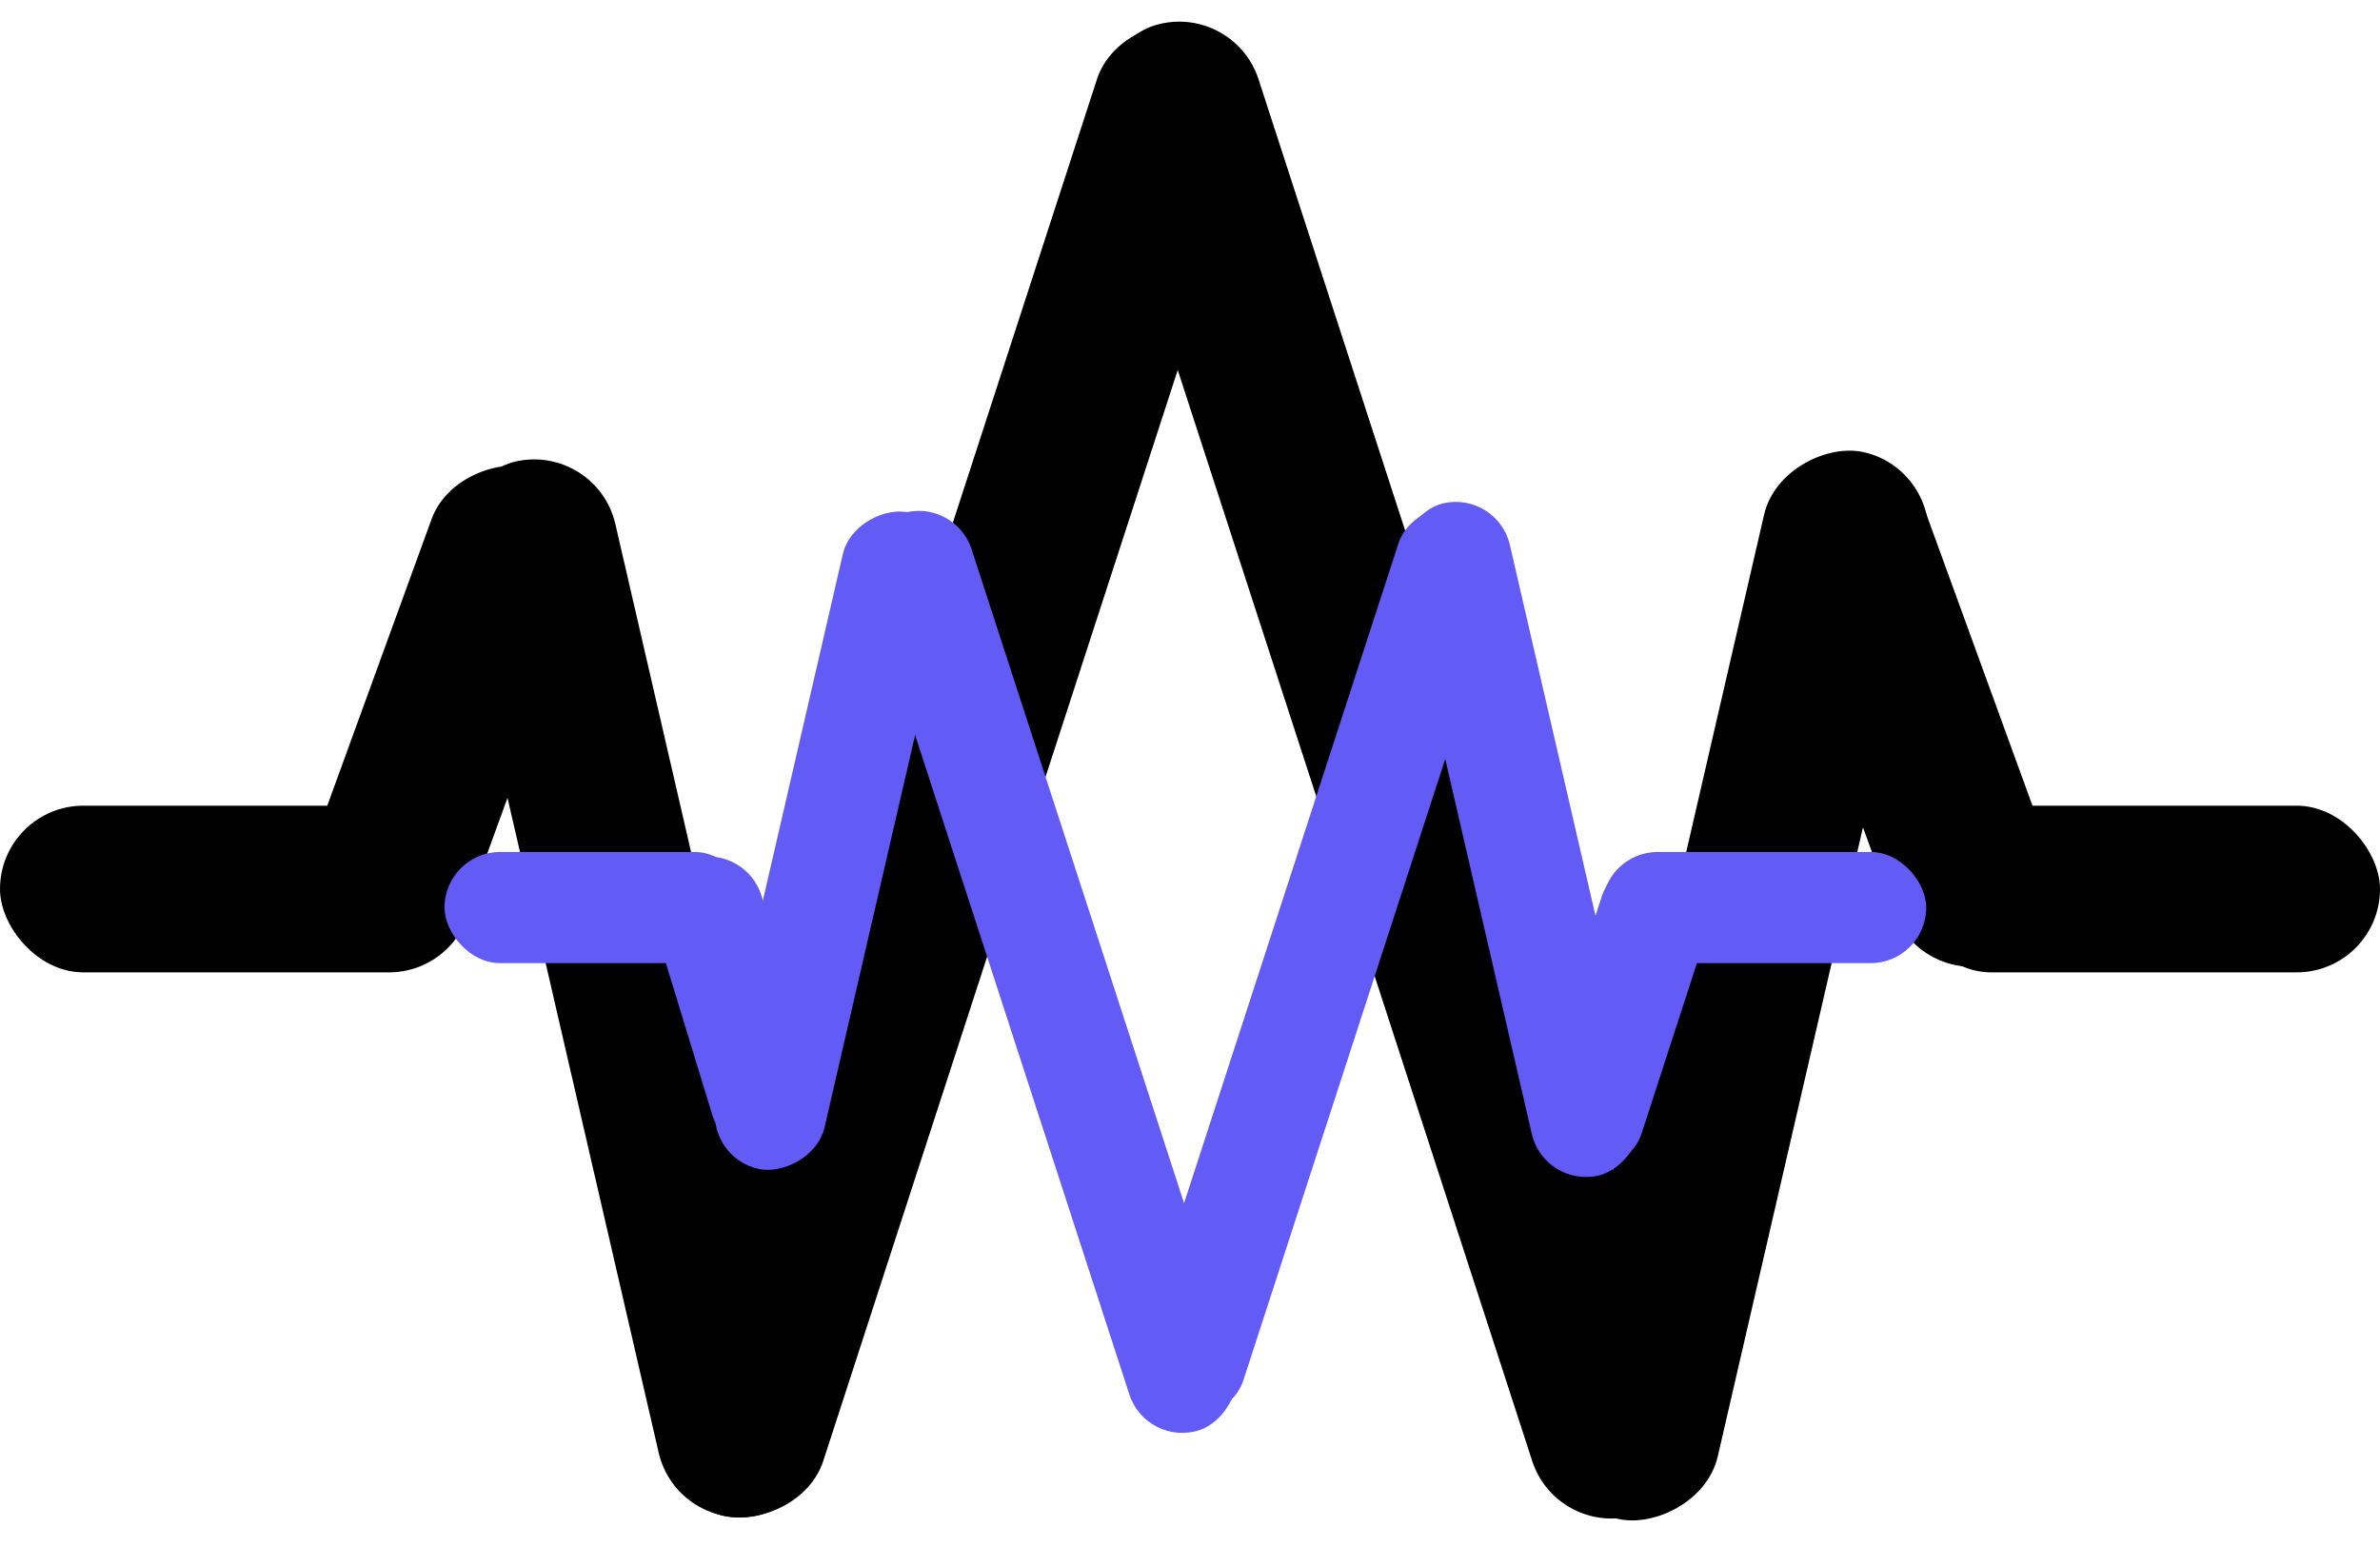
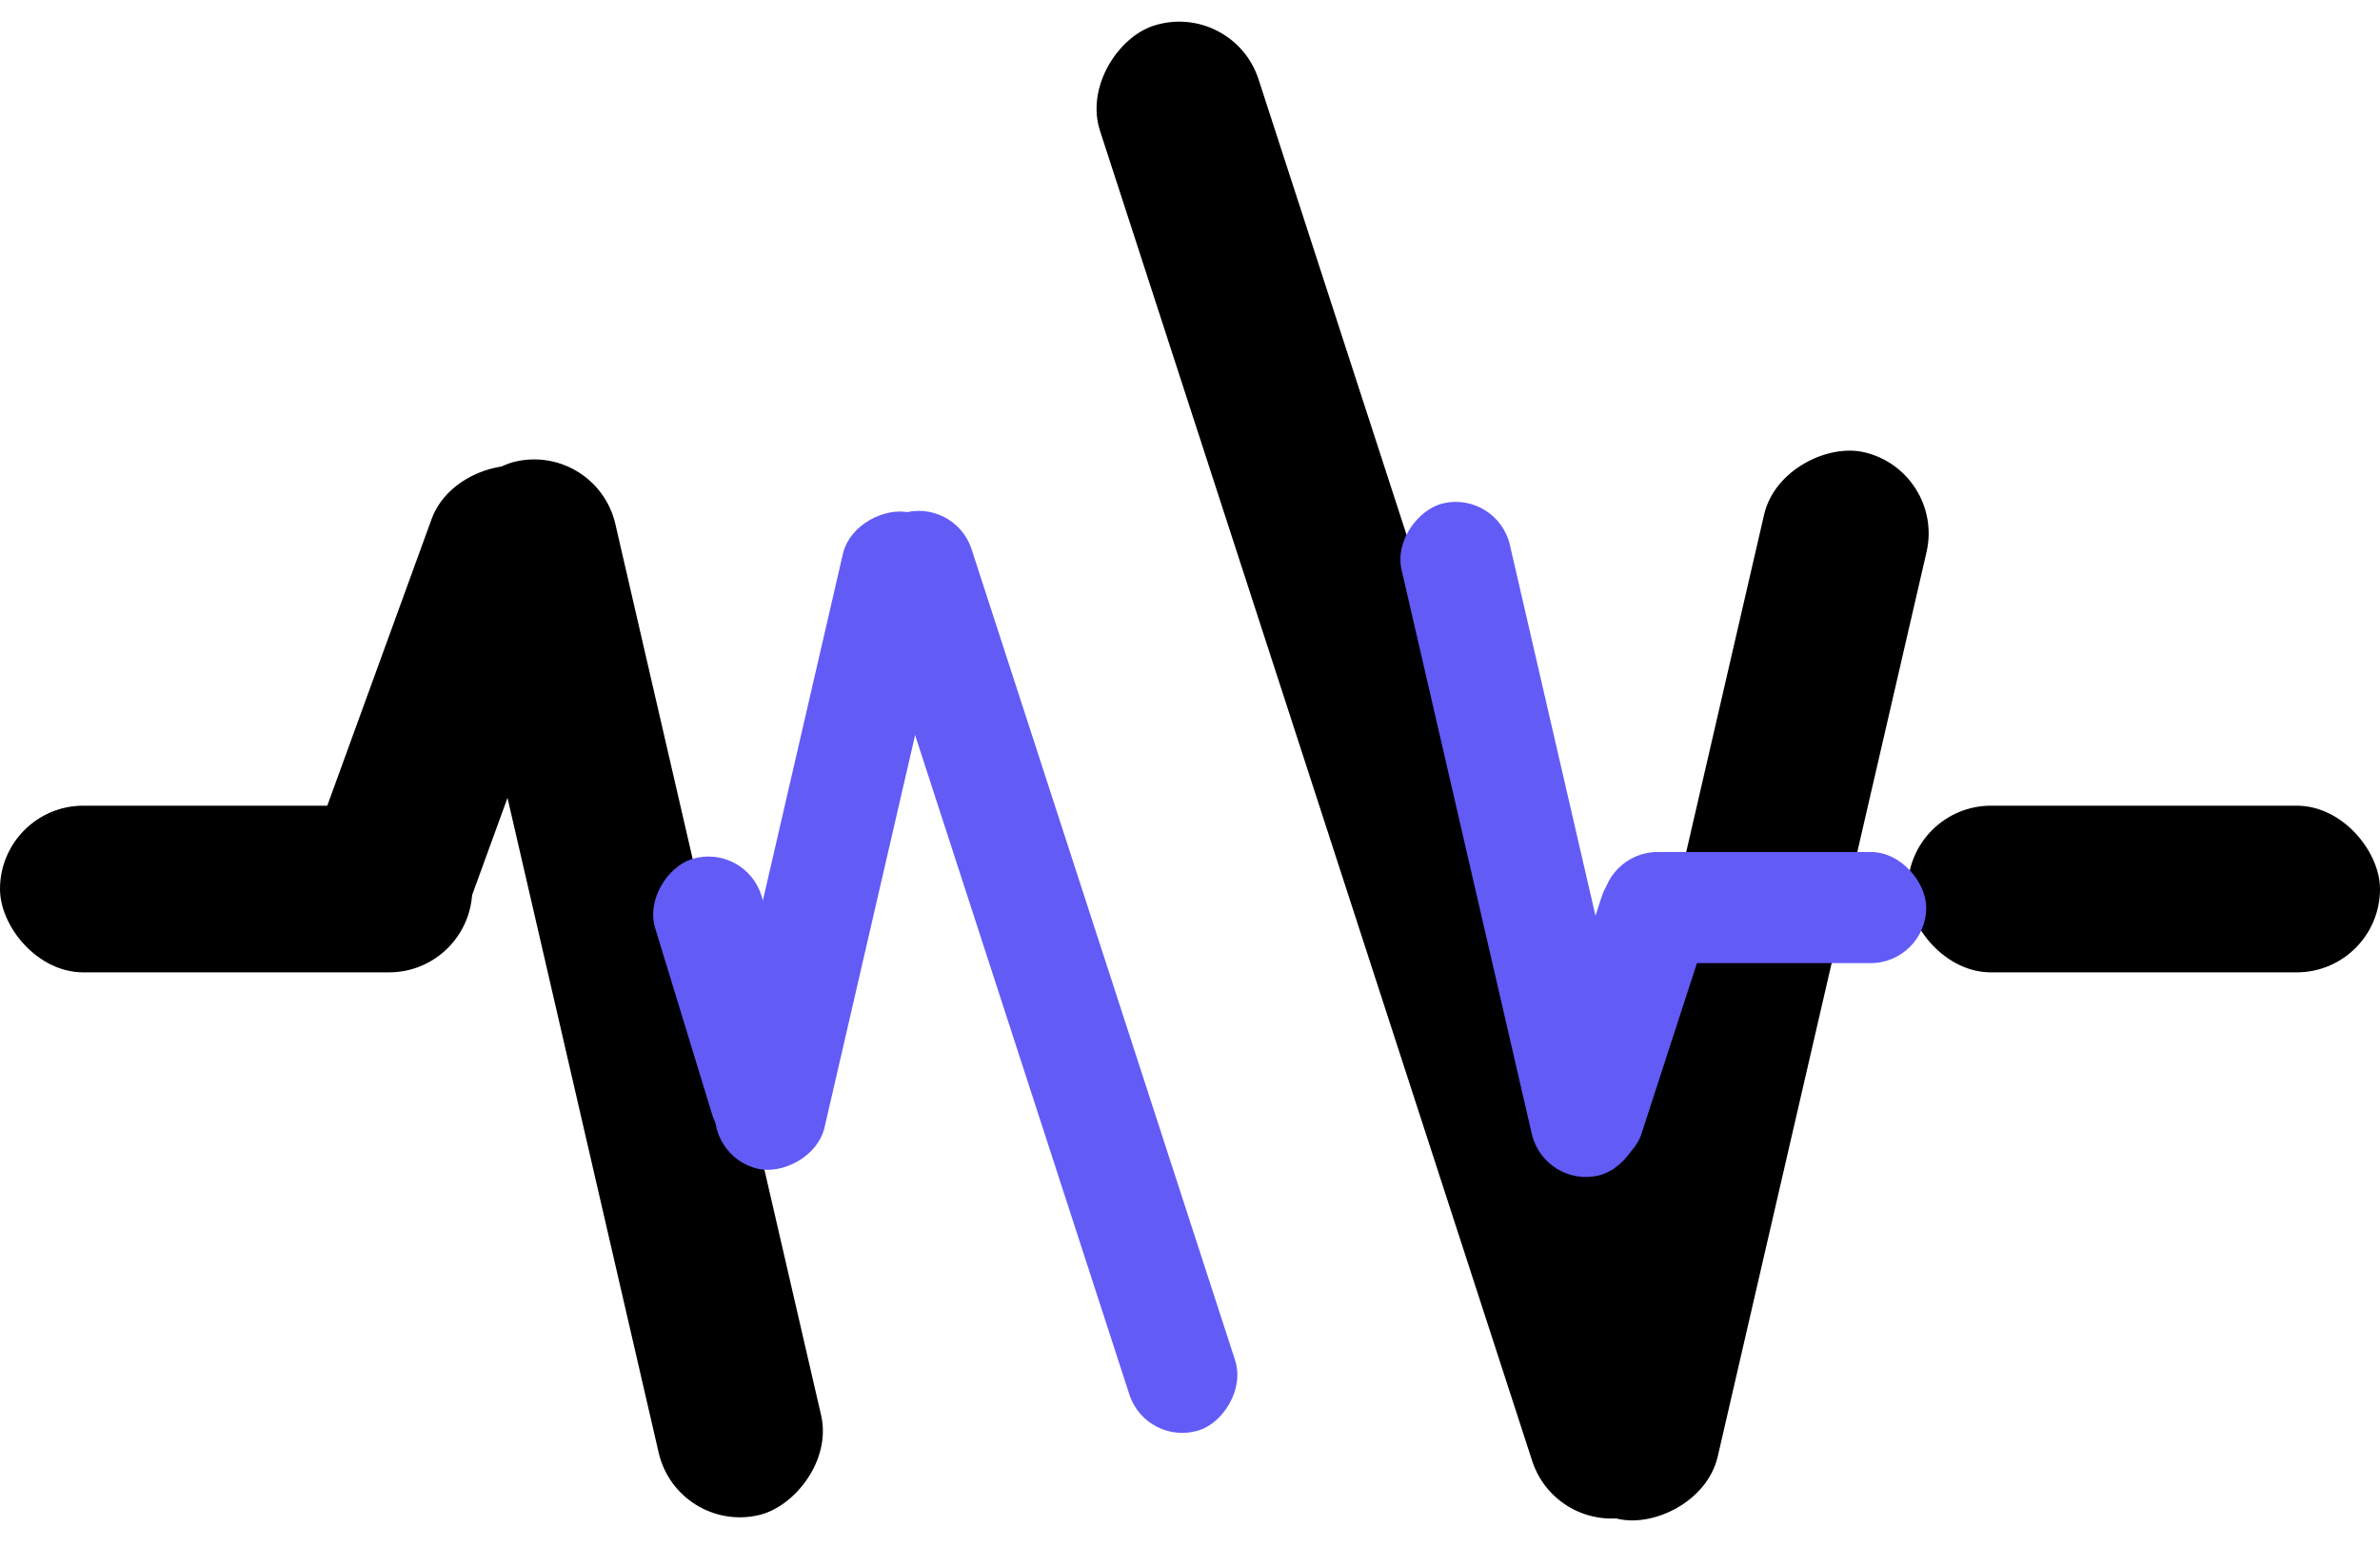
<svg xmlns="http://www.w3.org/2000/svg" width="257" height="167" viewBox="0 0 257 167" fill="none">
  <rect y="87" width="51" height="18" rx="9" fill="black" />
  <rect x="206" y="87" width="51" height="18" rx="9" fill="black" />
  <rect x="31" y="98.924" width="54.609" height="18" rx="9" transform="rotate(-70 31 98.924)" fill="black" />
-   <rect x="204.914" y="47" width="57.227" height="18" rx="9" transform="rotate(70 204.914 47)" fill="black" />
  <rect x="165.926" y="161.985" width="118.208" height="18" rx="9" transform="rotate(-77 165.926 161.985)" fill="black" />
  <rect x="64.423" y="47.816" width="116.763" height="18" rx="9" transform="rotate(77 64.423 47.816)" fill="black" />
  <rect x="133.119" width="169.025" height="18" rx="9" transform="rotate(72 133.119 0)" fill="black" />
-   <rect x="69" y="160.753" width="169.025" height="18" rx="9" transform="rotate(-72 69 160.753)" fill="black" />
-   <rect x="48" y="92" width="33" height="12" rx="6" fill="#625bf6" />
  <rect x="173" y="92" width="35" height="12" rx="6" fill="#625bf6" />
  <rect x="80.476" y="91" width="33" height="12" rx="6" transform="rotate(73 80.476 91)" fill="#625bf6" />
  <rect x="164" y="124.385" width="35" height="12" rx="6" transform="rotate(-72 164 124.385)" fill="#625bf6" />
  <rect x="76" y="124.861" width="72.725" height="12" rx="6" transform="rotate(-77 76 124.861)" fill="#625bf6" />
-   <rect x="121" y="151.037" width="103.083" height="12" rx="6" transform="rotate(-72 121 151.037)" fill="#625bf6" />
  <rect x="161.692" y="53" width="74.499" height="12" rx="6" transform="rotate(77 161.692 53)" fill="#625bf6" />
  <rect x="103.062" y="53.607" width="104.065" height="12" rx="6" transform="rotate(72 103.062 53.607)" fill="#625bf6" />
</svg>